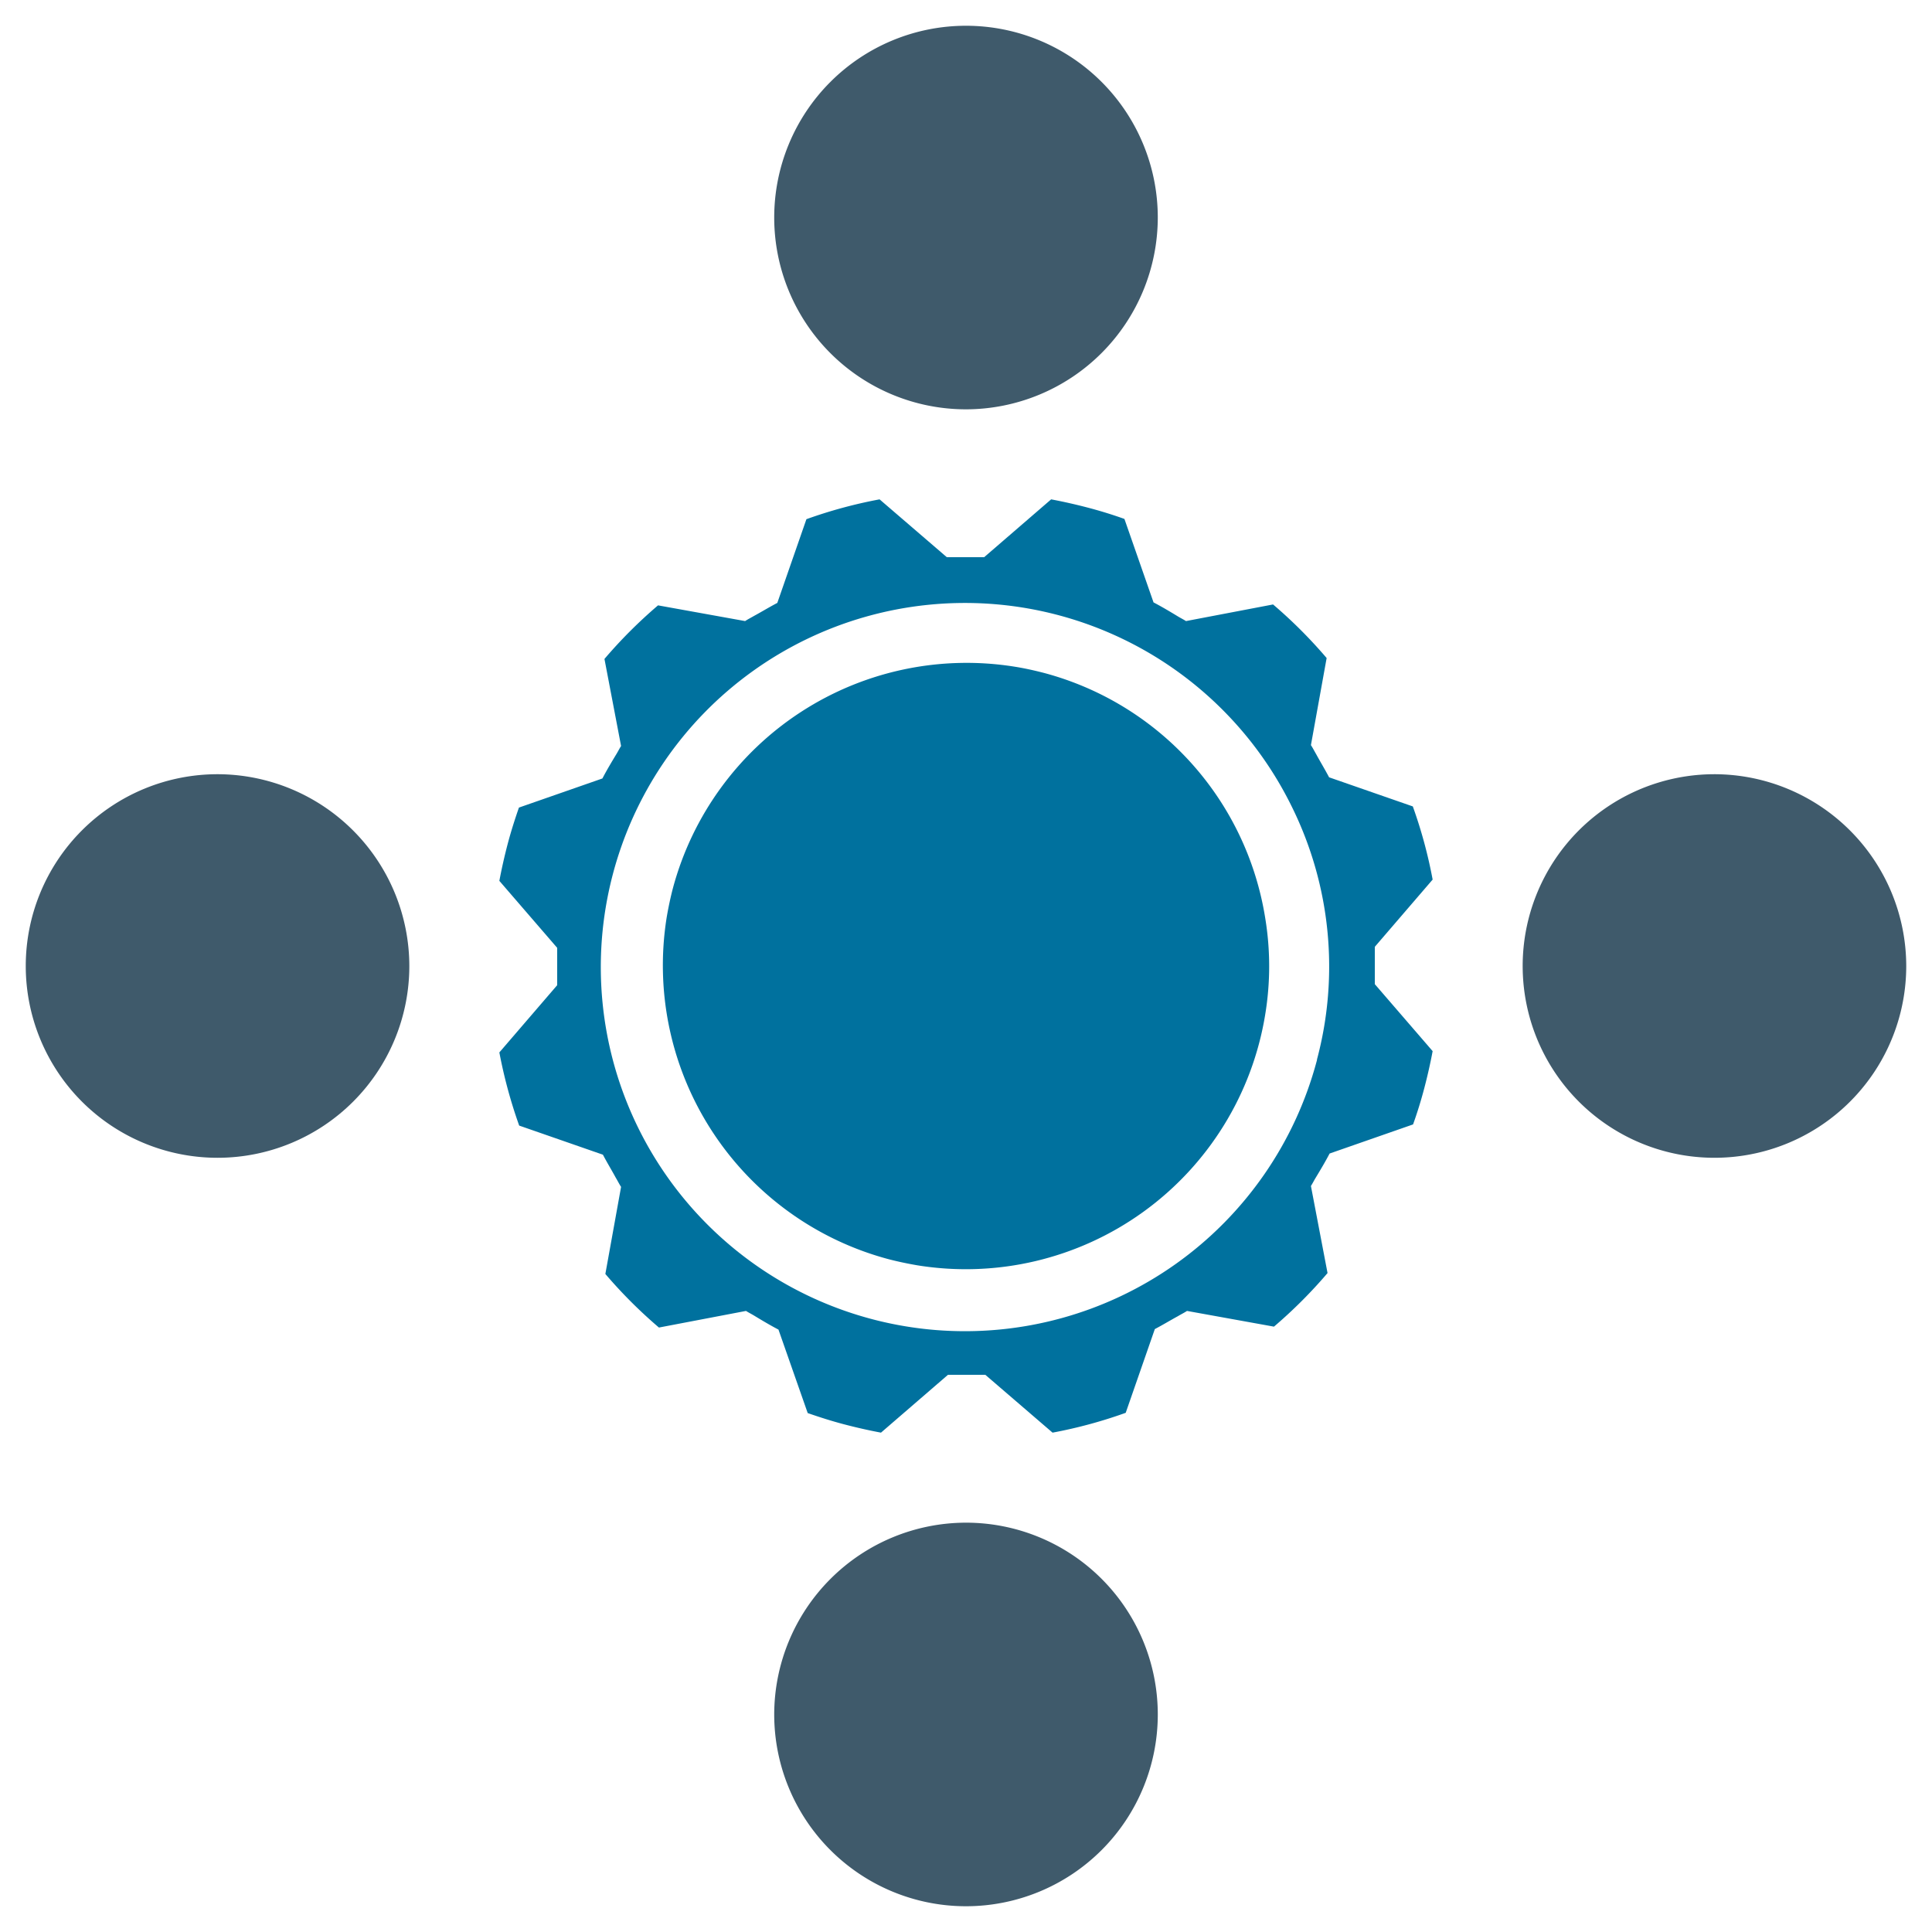
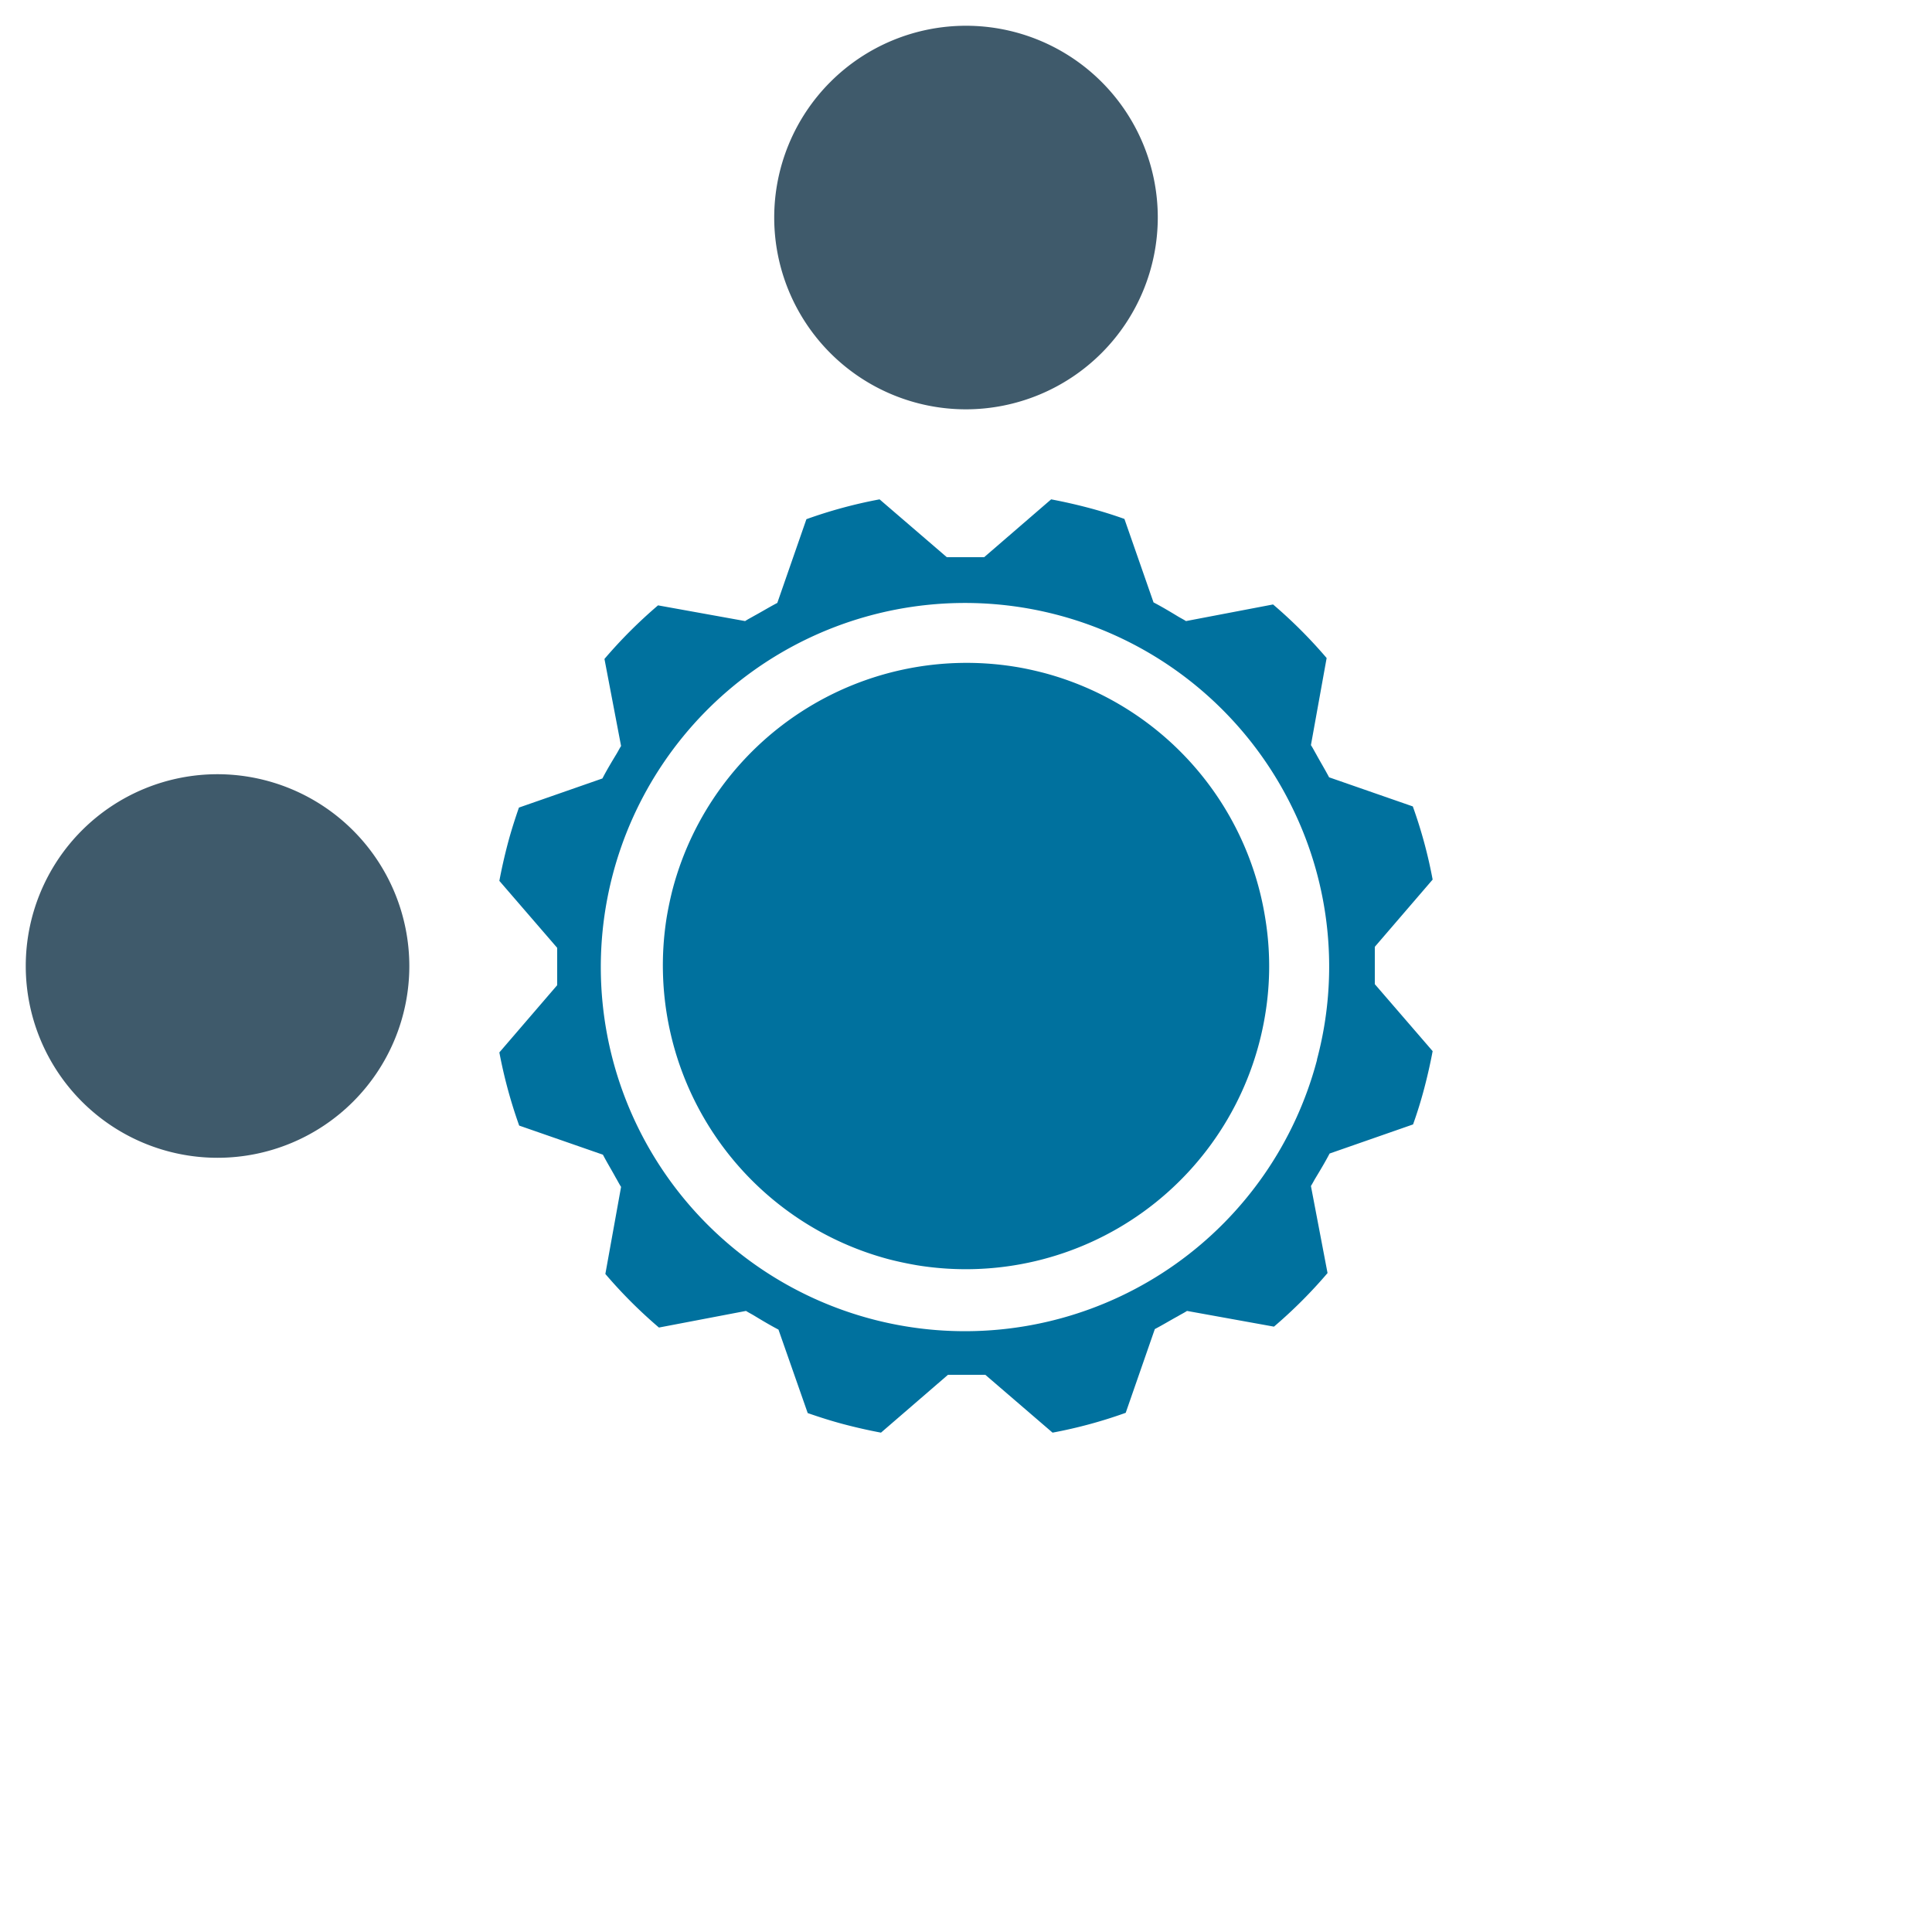
<svg xmlns="http://www.w3.org/2000/svg" id="Layer_1" data-name="Layer 1" viewBox="0 0 150 150">
  <defs>
    <style>.cls-1{fill:#3f5a6b;}.cls-2{fill:#00719e;}</style>
  </defs>
  <title>wordfence-central-icon</title>
-   <path class="cls-1" d="M133.11,60.11A14.89,14.89,0,1,0,148,75,14.91,14.91,0,0,0,133.11,60.11Z" />
-   <path class="cls-1" d="M16.89,60.11A14.89,14.89,0,1,0,31.78,75,14.91,14.91,0,0,0,16.89,60.11Z" />
+   <path class="cls-1" d="M16.89,60.11A14.89,14.89,0,1,0,31.78,75,14.91,14.91,0,0,0,16.89,60.11" />
  <path class="cls-1" d="M89.89,16.89A14.89,14.89,0,1,0,75,31.78,14.91,14.91,0,0,0,89.89,16.89Z" />
-   <path class="cls-1" d="M60.11,133.11A14.89,14.89,0,1,0,75,118.22,14.91,14.91,0,0,0,60.11,133.11Z" />
  <path class="cls-2" d="M109.71,87.3c.33-.92.62-1.86.87-2.81s.47-1.92.65-2.88l-4.49-5.2c0-1,0-1.94,0-2.9l4.49-5.22a36.63,36.63,0,0,0-1.54-5.68l-6.5-2.26c-.32-.61-.68-1.2-1-1.79-.14-.24-.26-.48-.41-.71L103,51.09a37.14,37.14,0,0,0-4.16-4.16l-6.76,1.29c-.2-.13-.43-.24-.64-.37-.61-.37-1.23-.74-1.88-1.08L87.3,40.29c-.92-.33-1.86-.62-2.81-.87s-1.92-.47-2.88-.65l-5.2,4.49c-1,0-1.94,0-2.9,0l-5.22-4.49a36.63,36.63,0,0,0-5.68,1.54l-2.26,6.5c-.61.32-1.2.68-1.79,1-.24.14-.48.26-.71.41L51.09,47a37.14,37.14,0,0,0-4.16,4.16l1.29,6.76c-.13.2-.24.43-.37.64-.37.61-.74,1.23-1.08,1.88L40.29,62.7c-.32.92-.62,1.86-.87,2.81s-.47,1.92-.65,2.88l4.49,5.2c0,1,0,1.94,0,2.9l-4.49,5.22a37.78,37.78,0,0,0,1.54,5.68l6.5,2.26c.32.61.68,1.2,1,1.79.14.23.26.48.41.71L47,98.91a37.14,37.14,0,0,0,4.16,4.16l6.76-1.29c.2.13.43.24.64.37.61.37,1.23.74,1.88,1.08l2.27,6.48c.92.32,1.86.62,2.81.87s1.92.47,2.88.65l5.2-4.49c1,0,1.94,0,2.9,0l5.22,4.49a36.63,36.63,0,0,0,5.68-1.54l2.26-6.5c.61-.32,1.2-.68,1.79-1,.23-.14.48-.26.71-.41L98.91,103a37.14,37.14,0,0,0,4.16-4.16l-1.29-6.76c.13-.2.24-.43.37-.64.37-.61.74-1.23,1.08-1.88Zm-7.46-5a28.27,28.27,0,1,1-1.93-19.62A28,28,0,0,1,102.25,82.26Z" />
  <path class="cls-2" d="M81.07,52.25c-.77-.2-1.54-.37-2.3-.49A23.61,23.61,0,0,0,52.25,68.94c-.2.76-.36,1.53-.49,2.29A23.61,23.61,0,0,0,68.94,97.75c.76.2,1.53.36,2.29.49a23.55,23.55,0,0,0,27-19.47,23,23,0,0,0,0-7.5A23.52,23.52,0,0,0,81.07,52.25Z" />
</svg>